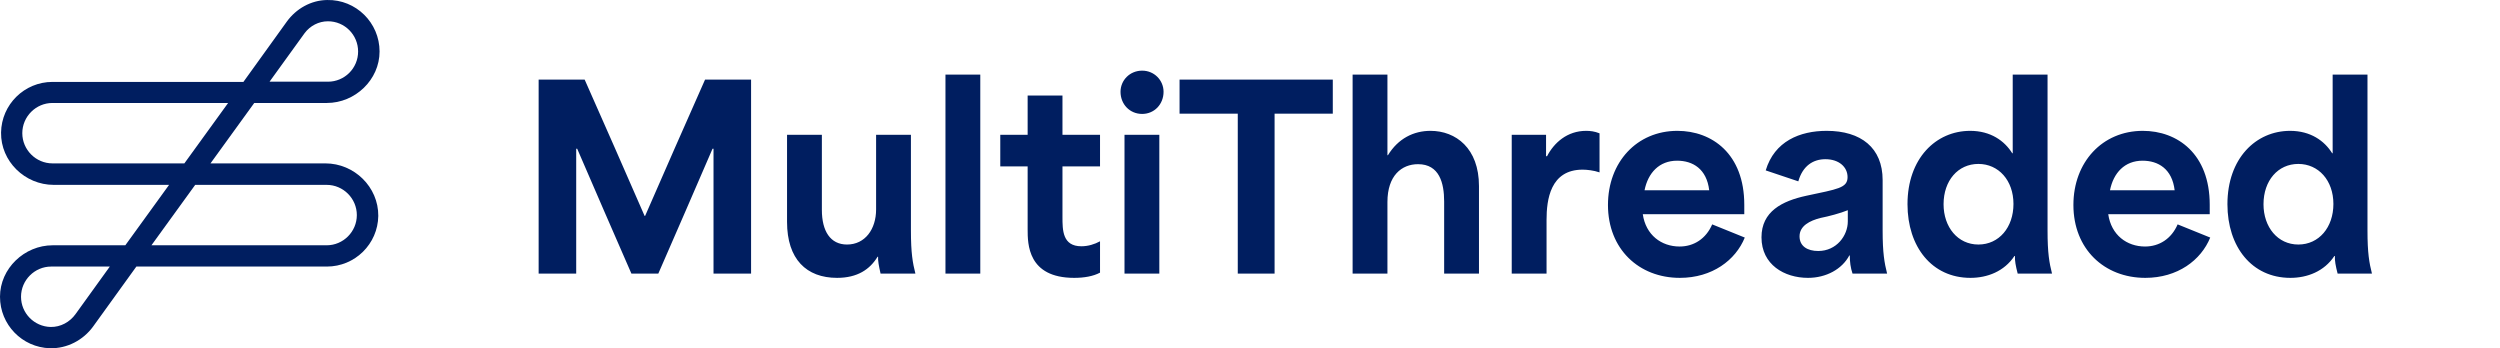
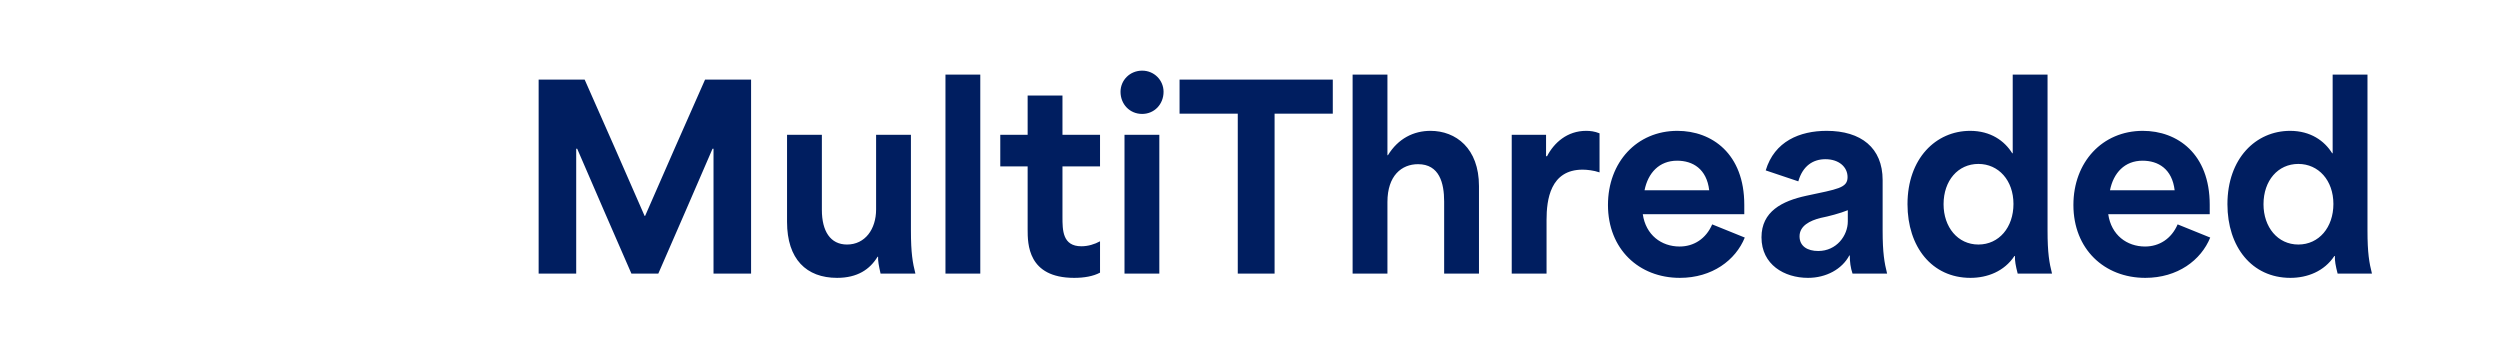
<svg xmlns="http://www.w3.org/2000/svg" width="603" height="84" viewBox="0 0 603 84" fill="none">
-   <path d="M78.487 39.409H50.77L61.324 24.837H78.845C85.659 24.837 91.551 19.244 91.551 12.42C91.551 5.493 85.864 -0.151 78.896 0.003C75.003 0.054 71.417 2.107 69.162 5.237L58.711 19.757H12.654C5.892 19.757 0.359 25.196 0.256 31.969C0.154 38.895 5.994 44.591 12.962 44.591H40.78L30.227 59.163H12.705C5.892 59.163 0 64.755 0 71.579C0 78.301 5.328 83.791 12.039 83.996C16.189 84.099 20.083 82.047 22.491 78.712L32.891 64.294H78.845C85.608 64.294 91.141 58.855 91.243 52.082C91.294 45.104 85.454 39.409 78.487 39.409ZM73.466 8.007C74.798 6.211 76.898 5.134 79.101 5.134C83.149 5.134 86.376 8.418 86.376 12.42C86.376 16.473 83.097 19.706 79.101 19.706H65.013L73.466 8.007ZM18.238 75.736C16.855 77.685 14.601 78.917 12.193 78.865C8.248 78.763 5.072 75.53 5.072 71.579C5.072 67.577 8.351 64.294 12.347 64.294H26.487L18.238 75.736ZM12.654 39.409C8.658 39.409 5.379 36.125 5.379 32.123C5.379 28.12 8.658 24.837 12.654 24.837H55.023L44.469 39.409H12.654ZM78.794 59.163H36.528L47.082 44.591H78.794C82.79 44.591 86.069 47.875 86.069 51.877C86.069 55.879 82.79 59.163 78.794 59.163Z" fill="#001E60" />
  <path d="M129.92 66V19.2H141.02C145.88 30.12 150.68 41.1 155.48 52.08H155.6C160.4 41.1 165.2 30.12 170.06 19.2H181.16V66H172.1V35.88H171.86C167.54 45.9 163.16 55.98 158.78 66H152.3C147.92 55.98 143.54 45.9 139.22 35.88H138.98V66H129.92ZM201.895 67.02C194.515 67.02 189.835 62.52 189.835 53.52V32.52H198.235V50.64C198.235 55.74 200.275 58.98 204.295 58.98C208.675 58.98 211.315 55.26 211.315 50.52V32.52H219.715V55.56C219.715 61.08 220.135 63.36 220.795 66H212.395C211.975 64.14 211.735 62.88 211.795 61.92H211.675C209.815 64.98 206.815 67.02 201.895 67.02ZM228.046 66V18H236.446V66H228.046ZM259.087 67.02C247.867 67.02 247.867 58.8 247.867 55.32V40.14C245.647 40.14 243.487 40.14 241.267 40.14V32.52H247.867C247.867 29.4 247.867 26.22 247.867 23.04H256.267V32.52C259.267 32.52 262.327 32.52 265.327 32.52V40.14H256.267C256.267 44.22 256.267 48.24 256.267 52.32C256.267 55.5 256.267 59.4 260.827 59.4C262.447 59.4 264.007 58.92 265.327 58.2V65.76C263.647 66.66 261.427 67.02 259.087 67.02ZM271.23 66V32.52H279.63V66H271.23ZM270.27 22.14C270.27 19.38 272.49 17.04 275.49 17.04C278.43 17.04 280.65 19.38 280.65 22.14C280.65 25.14 278.43 27.48 275.49 27.48C272.49 27.48 270.27 25.14 270.27 22.14ZM298.55 27.42H284.51V19.2H321.47V27.42H307.43V66H298.55V27.42ZM326.249 66V18H334.649V37.44H334.769C337.229 33.42 340.949 31.56 345.029 31.56C351.149 31.56 356.729 35.76 356.729 44.88V66H348.329V48.6C348.329 44.16 347.189 39.6 342.029 39.6C338.069 39.6 334.649 42.36 334.649 48.72V66H326.249ZM364.628 66V32.52H372.908V37.68H373.148C374.828 34.44 378.008 31.56 382.568 31.56C383.588 31.56 384.608 31.68 385.808 32.16V41.58C384.428 41.1 382.748 40.92 381.728 40.92C373.928 40.92 373.028 48.18 373.028 53.04V66H364.628ZM405.181 67.02C395.281 67.02 387.841 60.06 387.841 49.44C387.841 39.12 394.801 31.56 404.581 31.56C412.921 31.56 420.721 37.08 420.721 49.38V51.66H396.241C396.961 56.7 400.741 59.46 405.121 59.46C408.541 59.46 411.481 57.6 412.981 54.12L420.841 57.3C418.621 62.76 412.981 67.02 405.181 67.02ZM396.661 45.9H412.261C411.661 40.74 408.301 38.76 404.521 38.76C400.201 38.76 397.501 41.7 396.661 45.9ZM436.091 67.02C430.391 67.02 424.871 63.84 424.871 57.24C424.871 51 429.851 48.48 435.671 47.22C443.231 45.6 445.631 45.36 445.631 42.72C445.631 40.26 443.531 38.4 440.291 38.4C437.351 38.4 434.831 39.96 433.751 43.74L425.891 41.1C427.991 34.08 434.111 31.56 440.591 31.56C448.871 31.56 454.091 35.64 454.091 43.44V55.56C454.091 61.02 454.511 63.36 455.171 66H446.831C446.351 64.56 446.171 63.18 446.171 61.62H446.051C444.311 64.92 440.471 67.02 436.091 67.02ZM434.051 57C434.051 59.4 435.971 60.54 438.551 60.54C442.991 60.54 445.691 56.82 445.691 53.4V50.7C443.951 51.42 441.011 52.2 439.151 52.56C436.511 53.22 434.051 54.48 434.051 57ZM475.268 67.02C465.968 67.02 460.088 59.52 460.088 49.26C460.088 38.22 466.928 31.56 475.208 31.56C480.128 31.56 483.488 33.96 485.348 36.96H485.468V18H493.868V55.56C493.868 61.08 494.288 63.36 494.948 66H486.668C486.188 64.14 485.948 62.88 486.008 61.74H485.888C483.428 65.46 479.348 67.02 475.268 67.02ZM468.788 49.26C468.788 54.78 472.208 58.98 477.188 58.98C482.168 58.98 485.648 54.84 485.648 49.2C485.648 43.5 482.048 39.54 477.188 39.54C472.268 39.54 468.788 43.56 468.788 49.26ZM517.446 67.02C507.546 67.02 500.106 60.06 500.106 49.44C500.106 39.12 507.066 31.56 516.846 31.56C525.186 31.56 532.986 37.08 532.986 49.38V51.66H508.506C509.226 56.7 513.006 59.46 517.386 59.46C520.806 59.46 523.746 57.6 525.246 54.12L533.106 57.3C530.886 62.76 525.246 67.02 517.446 67.02ZM508.926 45.9H524.526C523.926 40.74 520.566 38.76 516.786 38.76C512.466 38.76 509.766 41.7 508.926 45.9ZM552.436 67.02C543.136 67.02 537.256 59.52 537.256 49.26C537.256 38.22 544.096 31.56 552.376 31.56C557.296 31.56 560.656 33.96 562.516 36.96H562.636V18H571.036V55.56C571.036 61.08 571.456 63.36 572.116 66H563.836C563.356 64.14 563.116 62.88 563.176 61.74H563.056C560.596 65.46 556.516 67.02 552.436 67.02ZM545.956 49.26C545.956 54.78 549.376 58.98 554.356 58.98C559.336 58.98 562.816 54.84 562.816 49.2C562.816 43.5 559.216 39.54 554.356 39.54C549.436 39.54 545.956 43.56 545.956 49.26Z" fill="#001E60" />
</svg>